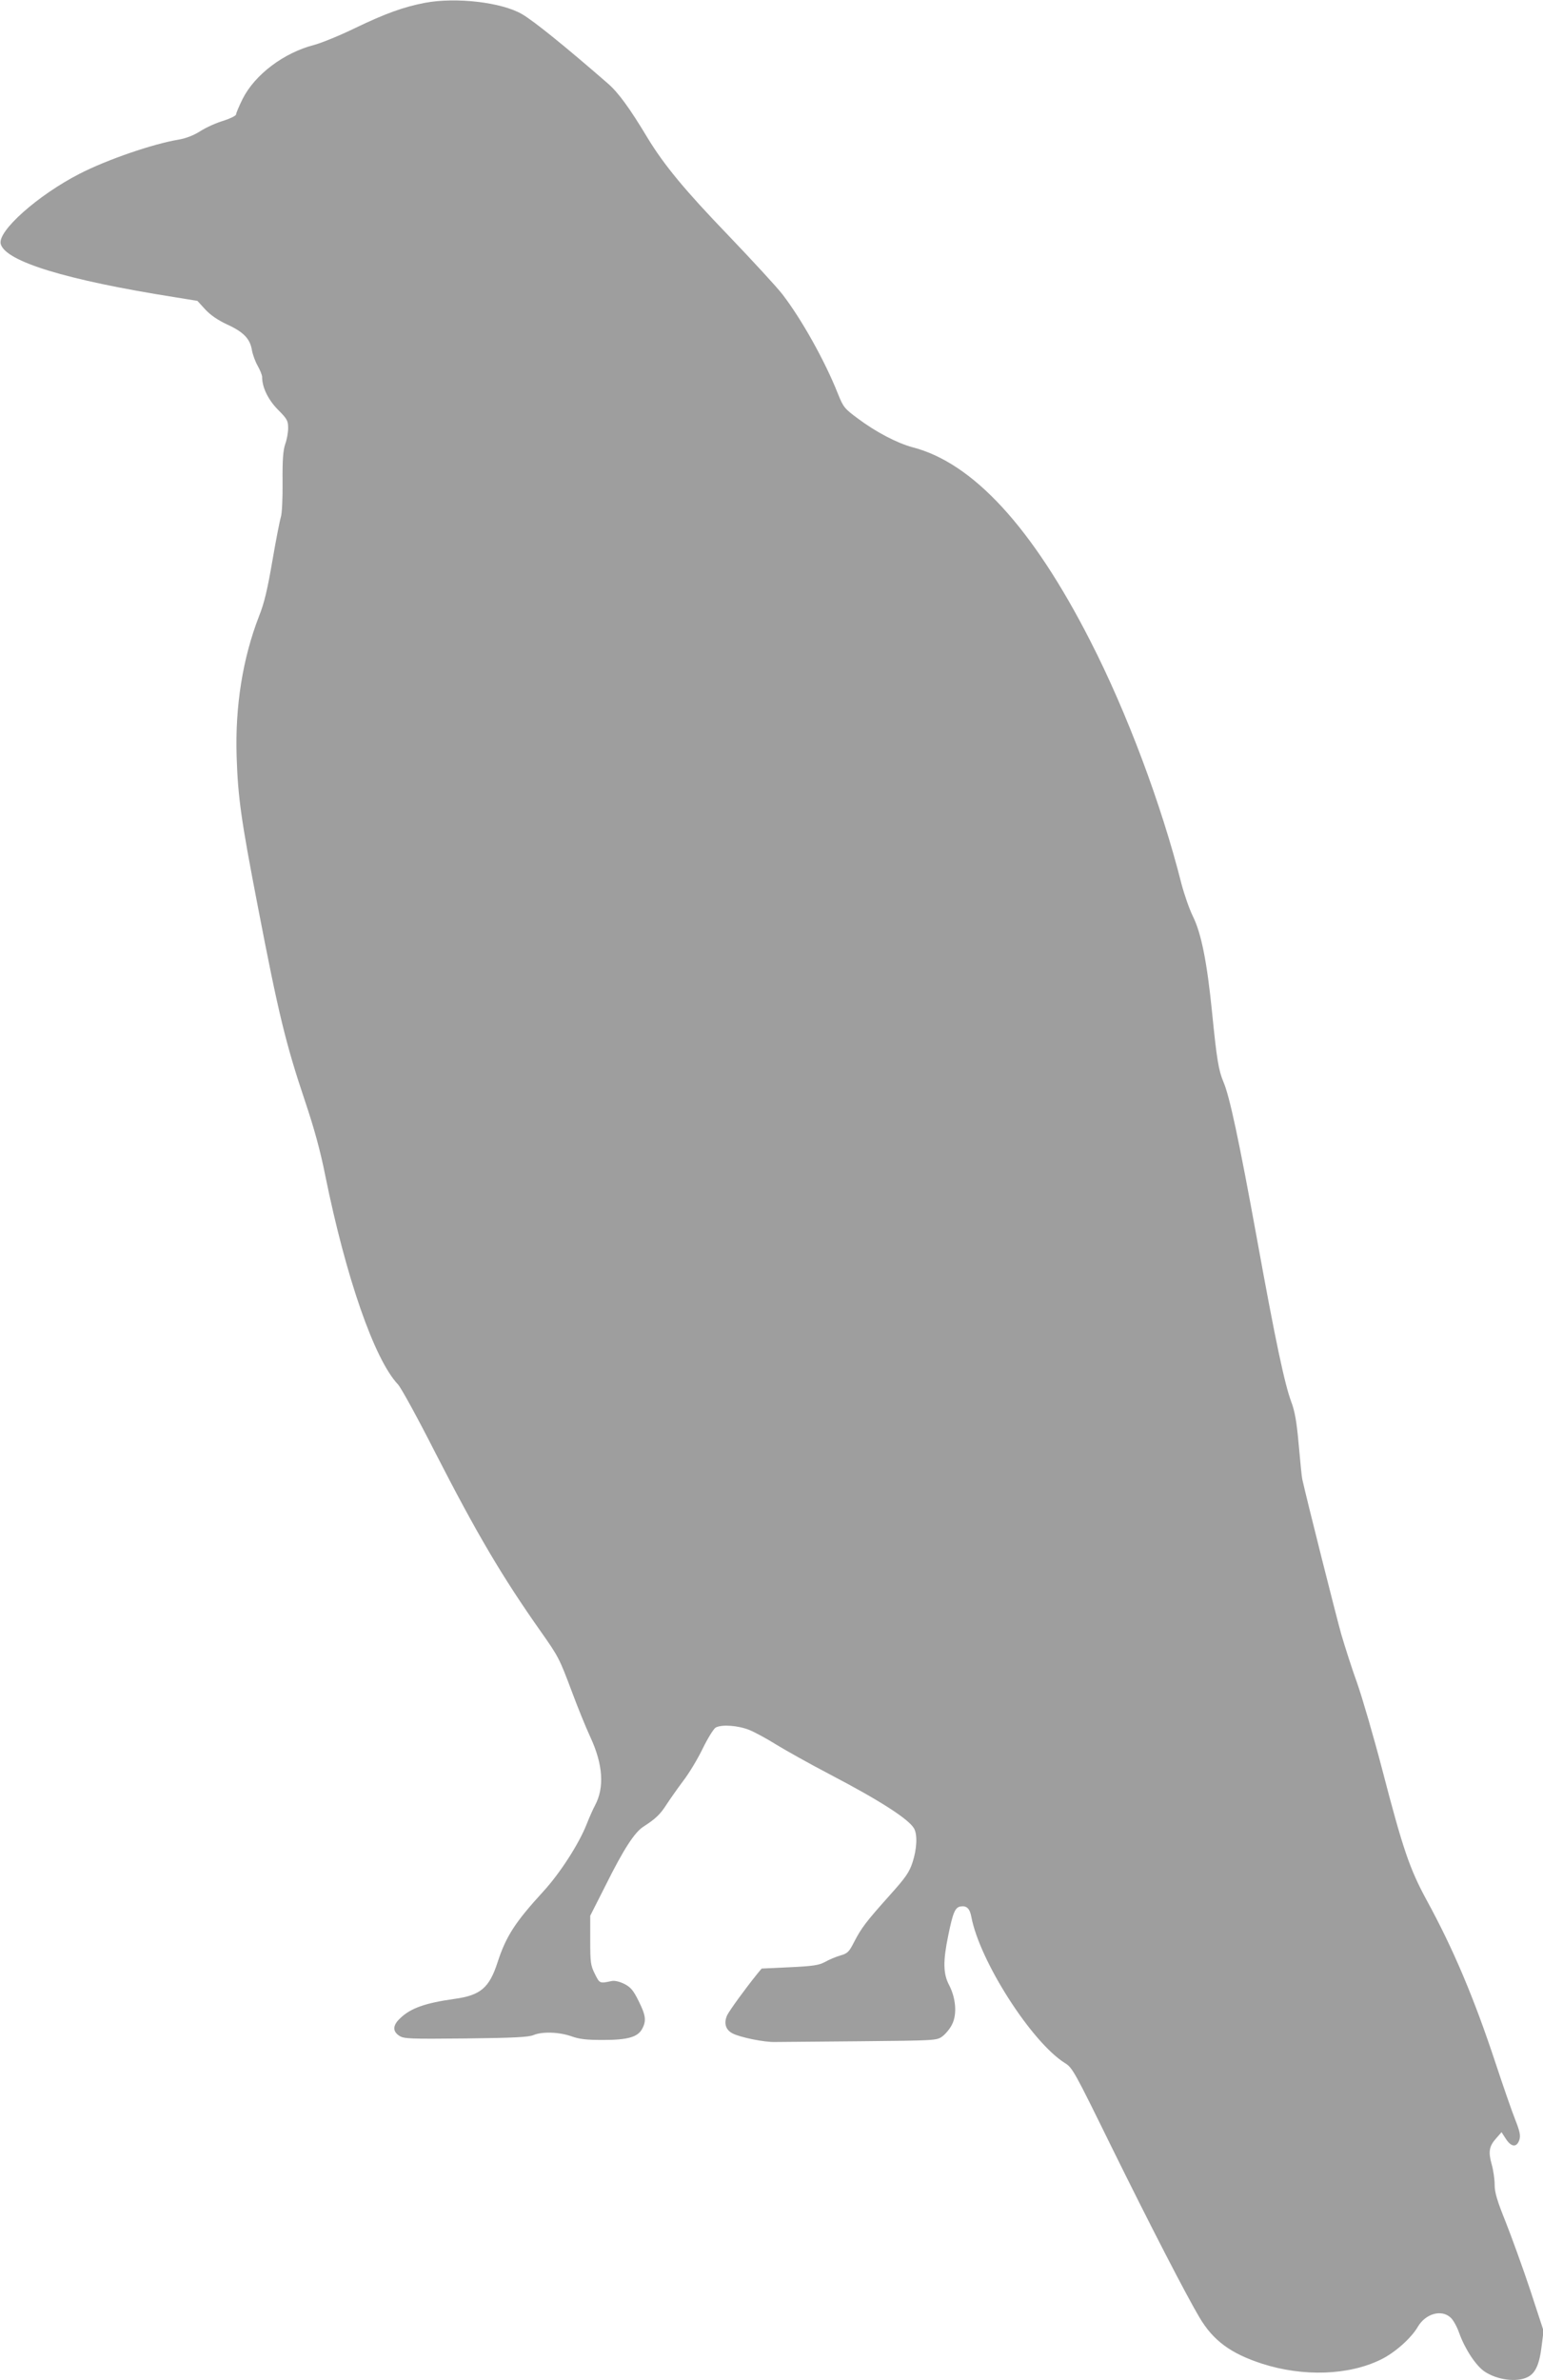
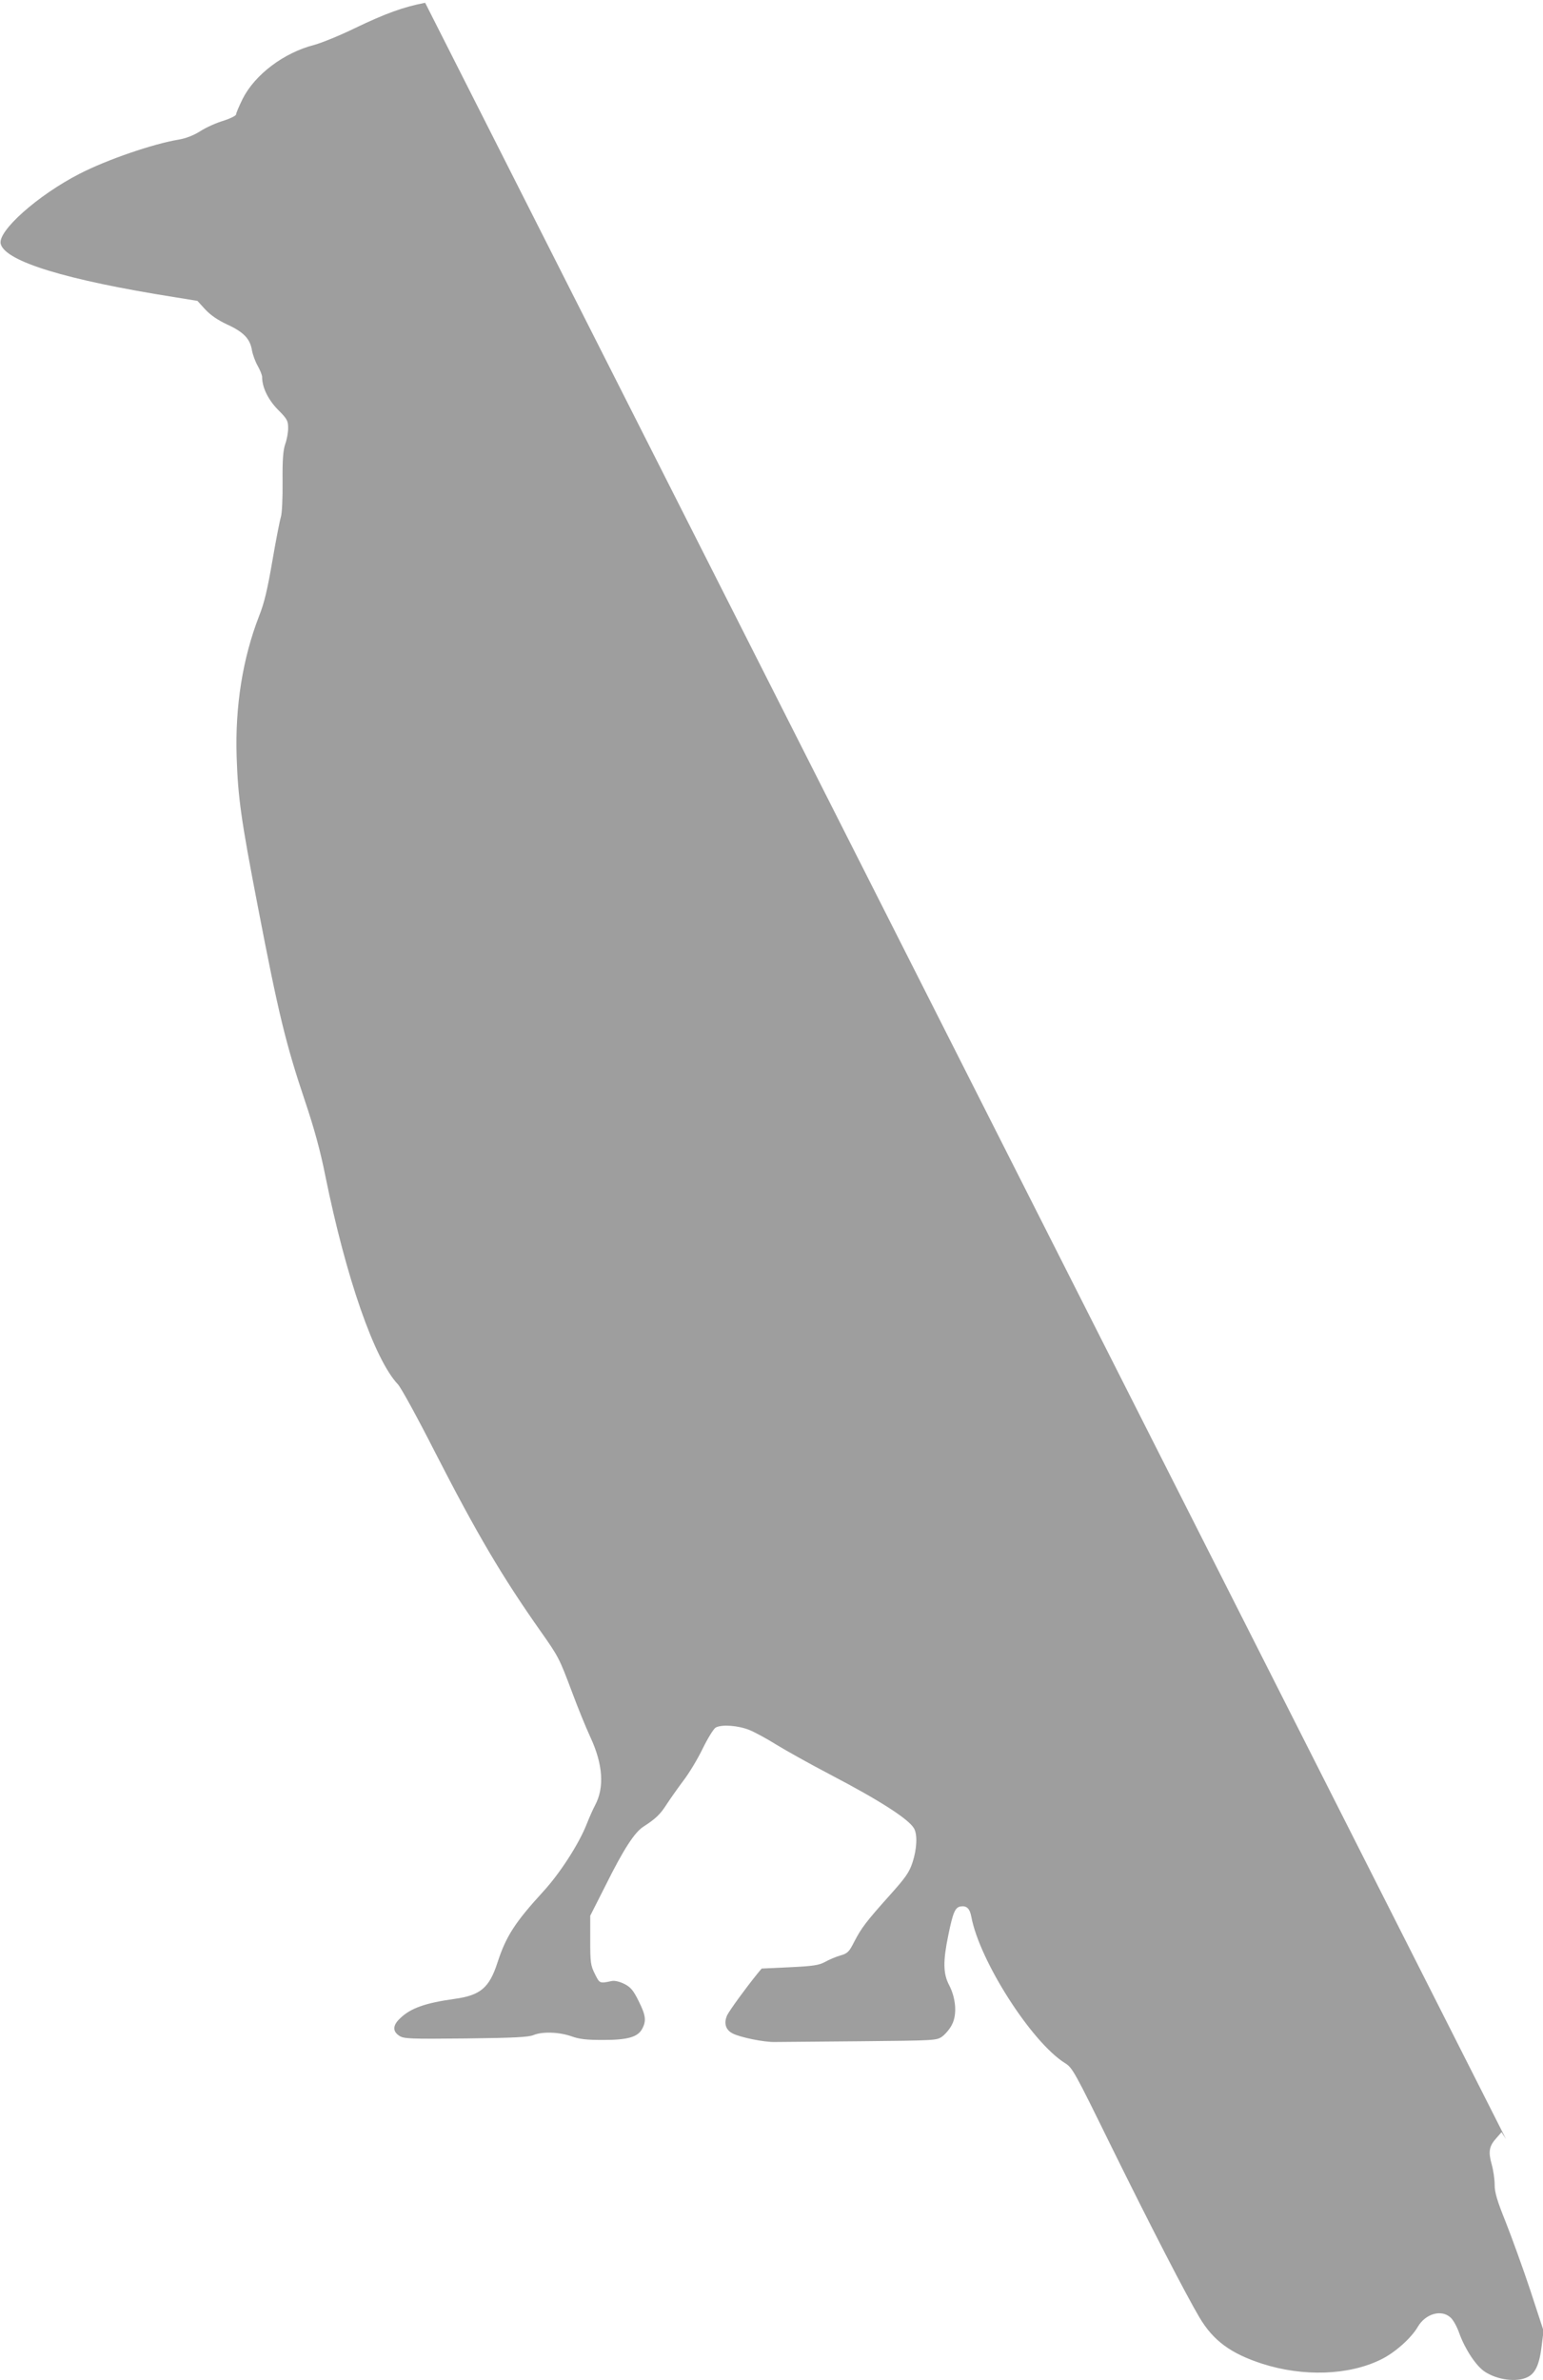
<svg xmlns="http://www.w3.org/2000/svg" version="1.0" width="830pt" height="1280pt" viewBox="0 0 830 1280" preserveAspectRatio="xMidYMid meet">
  <g transform="translate(0,1280) scale(0.1,-0.1)" fill="#9e9e9e" stroke="none">
-     <path d="M2287 12785 c-116 -22 -215 -58 -377 -136 -80 -39 -178 -79 -218 -90 -165 -42 -321 -160 -387 -291 -19 -39 -35 -76 -35 -83 0 -7 -30 -22 -67 -34 -38 -11 -94 -36 -125 -56 -38 -24 -78 -39 -118 -46 -135 -22 -386 -108 -533 -184 -224 -115 -442 -309 -423 -377 25 -94 353 -194 935 -286 l123 -20 42 -46 c29 -31 67 -57 118 -81 88 -40 123 -77 133 -137 4 -24 18 -62 31 -85 13 -23 24 -50 24 -60 0 -56 32 -122 85 -176 50 -50 55 -60 55 -99 0 -24 -7 -63 -16 -87 -11 -33 -15 -83 -14 -200 1 -90 -3 -171 -9 -191 -6 -19 -27 -126 -46 -237 -26 -151 -43 -225 -71 -295 -88 -226 -130 -485 -121 -758 7 -218 24 -340 114 -805 110 -572 150 -738 254 -1047 49 -146 82 -265 109 -401 111 -547 264 -988 391 -1122 16 -17 105 -179 197 -360 227 -443 362 -672 572 -970 95 -135 99 -143 167 -324 30 -81 74 -189 98 -241 69 -148 77 -272 26 -368 -11 -20 -31 -66 -45 -101 -41 -105 -143 -264 -234 -363 -151 -165 -200 -240 -246 -382 -44 -136 -92 -176 -230 -195 -158 -22 -237 -50 -293 -104 -41 -38 -42 -70 -6 -94 25 -17 55 -18 358 -15 255 3 338 7 364 18 48 20 137 17 204 -6 44 -16 82 -20 172 -20 133 0 187 16 210 61 23 43 18 73 -20 149 -28 57 -43 74 -76 91 -26 13 -52 19 -68 16 -66 -14 -65 -14 -91 38 -23 46 -25 61 -25 181 l0 132 83 164 c97 195 156 285 203 315 65 42 90 65 125 120 19 29 59 86 89 126 31 40 78 118 105 174 28 57 59 107 70 113 33 18 121 11 181 -13 31 -13 96 -48 145 -79 49 -30 179 -103 290 -161 268 -140 423 -240 451 -290 19 -34 15 -110 -8 -181 -18 -55 -37 -82 -123 -178 -128 -143 -152 -175 -191 -250 -28 -55 -35 -62 -75 -74 -25 -7 -62 -23 -83 -35 -32 -17 -62 -22 -189 -28 l-151 -7 -24 -29 c-67 -83 -147 -194 -161 -221 -20 -43 -9 -80 29 -99 40 -21 172 -48 229 -46 25 0 230 2 456 4 407 4 412 4 443 26 17 13 41 41 52 64 28 54 21 141 -15 211 -33 62 -34 129 -5 269 25 123 37 151 67 155 32 5 49 -12 57 -56 44 -236 323 -673 503 -786 41 -25 51 -44 250 -449 209 -424 400 -794 474 -919 74 -125 168 -194 337 -249 221 -71 465 -63 638 22 75 36 164 115 200 177 41 70 127 95 176 49 14 -12 35 -50 47 -85 31 -86 91 -176 137 -206 67 -44 170 -58 228 -30 44 20 66 69 78 170 l10 80 -72 220 c-40 120 -100 285 -132 366 -46 114 -59 158 -59 199 0 29 -7 79 -16 110 -19 68 -14 98 25 141 l28 32 24 -37 c29 -44 58 -46 72 -4 7 23 3 44 -23 110 -18 45 -65 181 -105 302 -115 348 -227 614 -371 877 -91 168 -127 272 -238 699 -47 180 -108 389 -135 466 -28 77 -66 196 -86 264 -27 96 -186 726 -210 835 -3 12 -11 96 -19 185 -11 124 -21 180 -40 230 -36 97 -85 327 -185 879 -96 527 -147 766 -180 842 -26 62 -36 121 -61 373 -27 270 -58 427 -104 519 -19 39 -46 117 -61 174 -108 427 -293 921 -491 1307 -311 609 -630 956 -956 1040 -82 22 -197 82 -293 154 -72 53 -79 62 -107 132 -71 179 -196 402 -299 536 -30 39 -161 181 -291 317 -233 242 -345 377 -435 525 -96 160 -157 243 -212 291 -230 200 -398 336 -463 374 -110 64 -355 92 -521 61z" />
+     <path d="M2287 12785 c-116 -22 -215 -58 -377 -136 -80 -39 -178 -79 -218 -90 -165 -42 -321 -160 -387 -291 -19 -39 -35 -76 -35 -83 0 -7 -30 -22 -67 -34 -38 -11 -94 -36 -125 -56 -38 -24 -78 -39 -118 -46 -135 -22 -386 -108 -533 -184 -224 -115 -442 -309 -423 -377 25 -94 353 -194 935 -286 l123 -20 42 -46 c29 -31 67 -57 118 -81 88 -40 123 -77 133 -137 4 -24 18 -62 31 -85 13 -23 24 -50 24 -60 0 -56 32 -122 85 -176 50 -50 55 -60 55 -99 0 -24 -7 -63 -16 -87 -11 -33 -15 -83 -14 -200 1 -90 -3 -171 -9 -191 -6 -19 -27 -126 -46 -237 -26 -151 -43 -225 -71 -295 -88 -226 -130 -485 -121 -758 7 -218 24 -340 114 -805 110 -572 150 -738 254 -1047 49 -146 82 -265 109 -401 111 -547 264 -988 391 -1122 16 -17 105 -179 197 -360 227 -443 362 -672 572 -970 95 -135 99 -143 167 -324 30 -81 74 -189 98 -241 69 -148 77 -272 26 -368 -11 -20 -31 -66 -45 -101 -41 -105 -143 -264 -234 -363 -151 -165 -200 -240 -246 -382 -44 -136 -92 -176 -230 -195 -158 -22 -237 -50 -293 -104 -41 -38 -42 -70 -6 -94 25 -17 55 -18 358 -15 255 3 338 7 364 18 48 20 137 17 204 -6 44 -16 82 -20 172 -20 133 0 187 16 210 61 23 43 18 73 -20 149 -28 57 -43 74 -76 91 -26 13 -52 19 -68 16 -66 -14 -65 -14 -91 38 -23 46 -25 61 -25 181 l0 132 83 164 c97 195 156 285 203 315 65 42 90 65 125 120 19 29 59 86 89 126 31 40 78 118 105 174 28 57 59 107 70 113 33 18 121 11 181 -13 31 -13 96 -48 145 -79 49 -30 179 -103 290 -161 268 -140 423 -240 451 -290 19 -34 15 -110 -8 -181 -18 -55 -37 -82 -123 -178 -128 -143 -152 -175 -191 -250 -28 -55 -35 -62 -75 -74 -25 -7 -62 -23 -83 -35 -32 -17 -62 -22 -189 -28 l-151 -7 -24 -29 c-67 -83 -147 -194 -161 -221 -20 -43 -9 -80 29 -99 40 -21 172 -48 229 -46 25 0 230 2 456 4 407 4 412 4 443 26 17 13 41 41 52 64 28 54 21 141 -15 211 -33 62 -34 129 -5 269 25 123 37 151 67 155 32 5 49 -12 57 -56 44 -236 323 -673 503 -786 41 -25 51 -44 250 -449 209 -424 400 -794 474 -919 74 -125 168 -194 337 -249 221 -71 465 -63 638 22 75 36 164 115 200 177 41 70 127 95 176 49 14 -12 35 -50 47 -85 31 -86 91 -176 137 -206 67 -44 170 -58 228 -30 44 20 66 69 78 170 l10 80 -72 220 c-40 120 -100 285 -132 366 -46 114 -59 158 -59 199 0 29 -7 79 -16 110 -19 68 -14 98 25 141 l28 32 24 -37 z" />
  </g>
</svg>